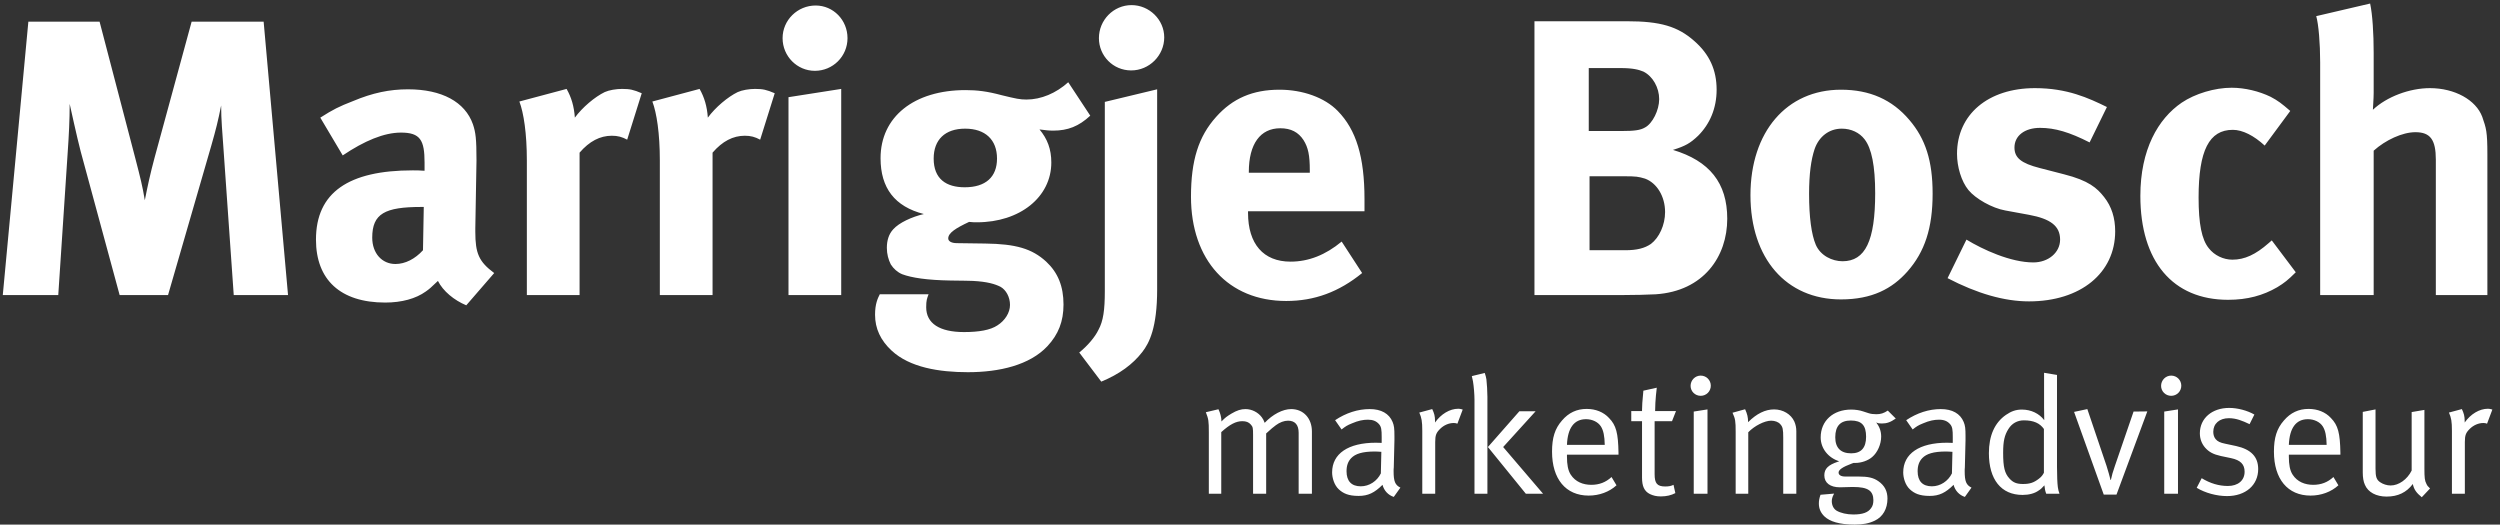
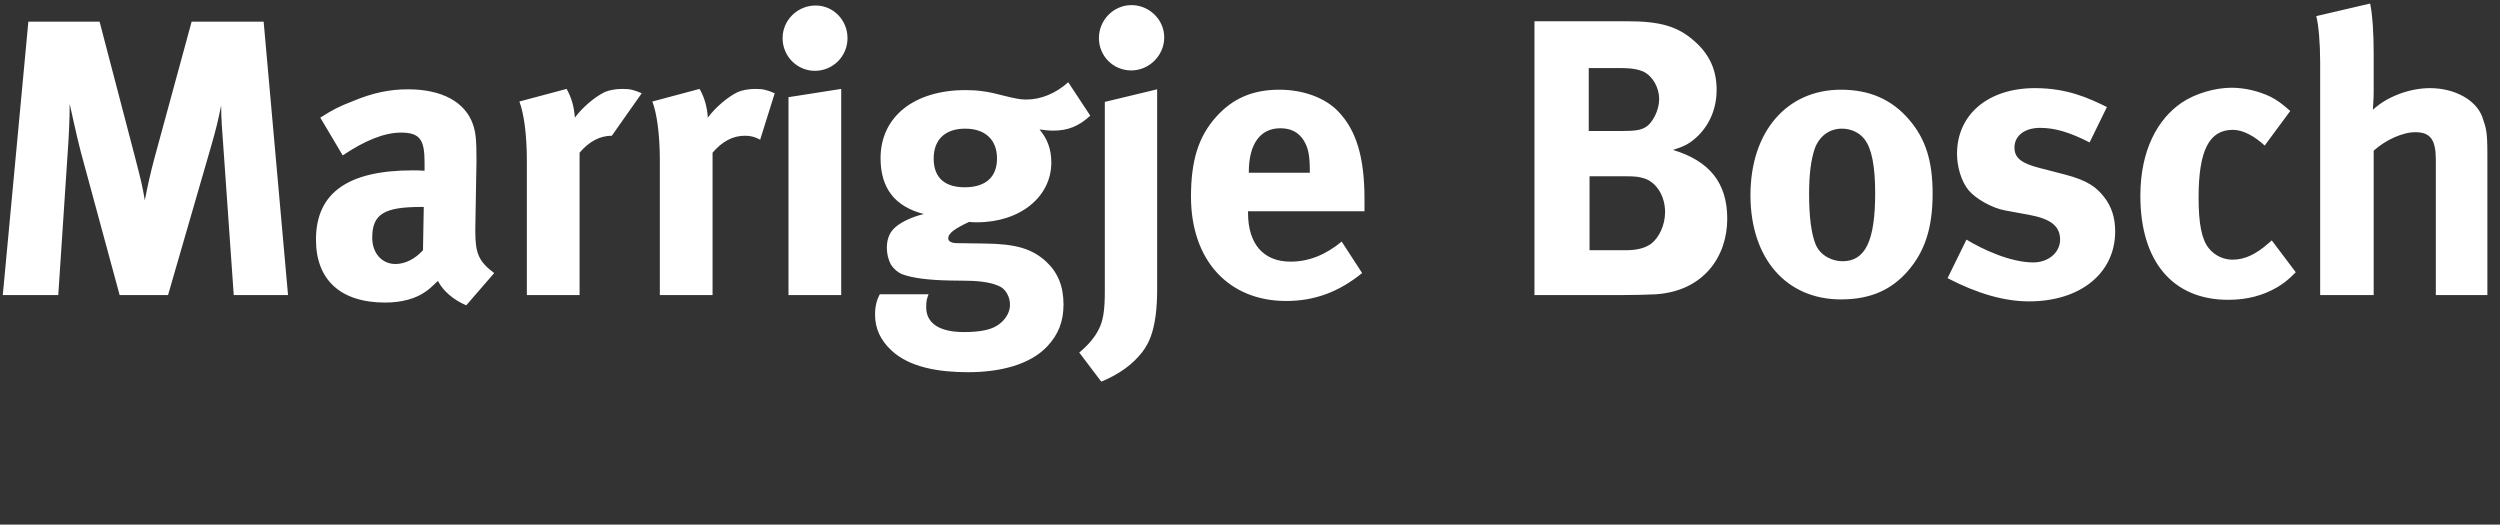
<svg xmlns="http://www.w3.org/2000/svg" width="305px" height="64px" viewBox="0 0 305 64" version="1.1">
  <rect x="0" y="0" width="305" height="64" fill="#333333" stroke="none" />
  <g id="Page-1" stroke="none" stroke-width="1" fill="none" fill-rule="evenodd">
    <g id="logo" fill="#FFFFFF">
-       <path d="M147.477,52.738 L147.477,60.239 L148.993,60.239 L148.993,52.718 C150.045,51.768 150.793,51.384 151.561,51.384 C152.026,51.384 152.35,51.505 152.592,51.788 C152.855,52.071 152.875,52.213 152.875,53.082 L152.875,60.239 L154.472,60.239 L154.472,52.88 L154.654,52.718 C155.018,52.374 155.362,52.091 155.665,51.869 C156.13,51.525 156.656,51.323 157.141,51.323 C157.99,51.323 158.435,51.829 158.435,52.799 L158.435,60.239 L160.053,60.239 L160.053,52.637 C160.053,51.04 159.022,49.908 157.525,49.908 C156.494,49.908 155.261,50.555 154.291,51.586 C154.169,51.242 154.088,51.121 153.947,50.919 C153.502,50.312 152.734,49.908 151.945,49.908 C151.399,49.908 150.894,50.07 150.247,50.454 C149.681,50.797 149.479,50.939 149.014,51.424 L149.014,51.343 C149.014,50.919 148.852,50.332 148.65,49.928 L147.113,50.292 C147.437,51.121 147.477,51.343 147.477,52.738 Z M163.672,52.395 L162.883,51.262 C164.218,50.373 165.653,49.908 167.109,49.908 C168.504,49.908 169.475,50.454 169.899,51.485 C170.081,51.93 170.121,52.273 170.121,53.203 L170.121,53.709 L170.041,57.025 C170.02,57.166 170.02,57.328 170.02,57.49 C170.02,58.723 170.202,59.168 170.849,59.491 L170.041,60.624 C169.353,60.401 168.848,59.855 168.666,59.148 C167.695,60.118 166.907,60.502 165.754,60.502 C164.481,60.502 163.854,60.179 163.328,59.693 C162.762,59.168 162.519,58.278 162.519,57.631 C162.519,55.347 164.481,54.012 167.857,54.012 C168.1,54.012 168.221,54.012 168.565,54.032 L168.565,53.325 C168.565,52.435 168.524,52.071 168.241,51.748 C167.918,51.384 167.513,51.202 166.887,51.202 C166.3,51.202 165.694,51.323 164.946,51.647 C164.339,51.889 164.137,52.031 163.672,52.395 Z M168.464,57.753 L168.524,55.124 C168.181,55.104 168.019,55.084 167.736,55.084 C166.199,55.084 165.35,55.367 164.845,55.892 C164.46,56.297 164.278,56.802 164.278,57.49 C164.278,58.683 164.865,59.33 166.017,59.33 C167.048,59.33 167.999,58.703 168.464,57.753 Z M173.518,52.556 L173.518,60.239 L175.095,60.239 L175.095,53.931 C175.095,53.102 175.217,52.799 175.682,52.334 C176.147,51.869 176.753,51.606 177.36,51.606 C177.542,51.606 177.602,51.626 177.804,51.687 L178.451,49.968 C178.451,49.968 178.168,49.867 177.906,49.867 C176.874,49.867 175.803,50.514 175.075,51.546 L175.075,51.404 C175.075,50.737 174.974,50.433 174.731,49.908 L173.154,50.332 C173.437,50.979 173.518,51.404 173.518,52.556 Z M179.705,46.531 C179.806,47.138 179.887,48.129 179.887,48.755 L179.887,60.239 L181.464,60.239 L181.464,48.412 C181.464,47.785 181.403,46.794 181.343,46.289 C181.302,46.046 181.262,45.864 181.14,45.5 L179.563,45.884 C179.624,46.147 179.644,46.248 179.705,46.531 Z M181.525,54.538 L186.155,60.239 L188.257,60.239 L183.385,54.538 L187.348,50.171 L185.366,50.171 L181.525,54.538 Z M194.141,59.148 C195.111,59.148 195.9,58.844 196.608,58.197 L197.214,59.208 C196.324,60.017 195.111,60.462 193.817,60.462 C191.027,60.462 189.349,58.44 189.349,55.104 C189.349,53.406 189.693,52.294 190.562,51.303 C191.371,50.353 192.362,49.888 193.575,49.888 C194.667,49.888 195.637,50.272 196.304,51 C197.174,51.889 197.416,52.839 197.457,55.245 L197.457,55.468 L191.169,55.468 L191.169,55.71 C191.169,56.661 191.29,57.389 191.634,57.914 C192.2,58.784 193.13,59.148 194.141,59.148 Z M193.494,51.141 C192.058,51.141 191.25,52.192 191.169,54.275 L195.779,54.275 C195.758,53.183 195.617,52.516 195.314,52.031 C194.97,51.485 194.262,51.141 193.494,51.141 Z M201.925,50.15 C201.925,48.816 202.127,47.3 202.127,47.3 L200.489,47.664 L200.469,47.926 C200.368,48.958 200.328,49.524 200.328,50.029 L200.328,50.15 L199.014,50.15 L199.014,51.384 L200.328,51.384 L200.328,58.278 C200.328,59.289 200.591,59.936 201.298,60.28 C201.682,60.462 202.087,60.563 202.612,60.563 C203.32,60.563 203.886,60.421 204.392,60.159 L204.169,59.148 C203.886,59.289 203.603,59.35 203.158,59.35 C202.168,59.35 201.864,58.966 201.864,57.854 L201.864,51.384 L203.987,51.384 L204.472,50.15 L201.925,50.15 Z M206.636,60.239 L208.314,60.239 L208.314,49.948 L206.636,50.211 L206.636,60.239 Z M206.252,47.077 C206.252,47.744 206.798,48.29 207.485,48.29 C208.172,48.29 208.718,47.744 208.718,47.057 C208.718,46.37 208.172,45.824 207.485,45.824 C206.798,45.824 206.252,46.39 206.252,47.077 Z M211.751,52.738 L211.751,60.239 L213.288,60.239 L213.288,52.738 C214.016,51.97 215.269,51.323 216.078,51.323 C216.543,51.323 216.967,51.485 217.19,51.748 C217.493,52.071 217.554,52.354 217.554,53.426 L217.554,60.239 L219.151,60.239 L219.151,52.597 C219.151,52.192 219.07,51.788 218.908,51.424 C218.504,50.535 217.534,49.948 216.442,49.948 C215.37,49.948 214.319,50.454 213.267,51.505 C213.267,50.919 213.166,50.494 212.904,49.928 L211.367,50.353 C211.711,51.121 211.751,51.343 211.751,52.738 Z M228.916,50.535 C229.442,50.535 229.826,50.413 230.311,50.09 L231.282,51.06 C230.655,51.505 230.19,51.667 229.584,51.667 C229.24,51.667 229.159,51.647 228.896,51.546 C229.301,52.051 229.503,52.617 229.503,53.264 C229.503,54.194 229.058,55.205 228.411,55.751 C227.906,56.196 227.077,56.479 226.349,56.479 L226.126,56.479 L225.904,56.56 C224.812,56.964 224.307,57.308 224.307,57.651 C224.307,57.955 224.61,58.137 225.115,58.137 L226.733,58.137 C227.906,58.137 228.552,58.278 229.159,58.703 C229.948,59.249 230.271,59.956 230.271,60.826 C230.271,62.079 229.705,63.05 228.734,63.515 C228.027,63.858 227.279,64 226.268,64 C224.388,64 223.235,63.616 222.588,63.009 C222.123,62.564 221.901,62.039 221.901,61.432 C221.901,61.068 221.961,60.765 222.103,60.361 L223.761,60.219 L223.68,60.381 C223.559,60.603 223.478,60.907 223.478,61.129 C223.478,61.655 223.7,62.079 224.064,62.302 C224.549,62.585 225.297,62.767 226.106,62.767 C227.238,62.767 227.906,62.524 228.269,61.998 C228.472,61.736 228.552,61.432 228.552,61.008 C228.552,60.462 228.371,60.037 228.007,59.795 C227.622,59.532 227.016,59.41 226.025,59.41 C225.621,59.41 224.792,59.451 224.468,59.451 C223.276,59.451 222.568,58.905 222.568,57.995 C222.568,57.186 223.033,56.721 224.266,56.317 L224.388,56.277 C223.033,55.852 222.123,54.7 222.123,53.365 C222.123,51.343 223.639,49.968 225.843,49.968 C226.349,49.968 226.895,50.049 227.299,50.191 L227.986,50.413 C228.229,50.494 228.552,50.535 228.916,50.535 Z M227.663,53.284 C227.663,51.909 227.137,51.303 225.803,51.303 C224.549,51.303 223.902,51.95 223.902,53.345 C223.902,54.639 224.569,55.306 225.843,55.306 C227.056,55.306 227.663,54.639 227.663,53.284 Z M233.344,52.395 L232.556,51.262 C233.89,50.373 235.326,49.908 236.781,49.908 C238.176,49.908 239.147,50.454 239.571,51.485 C239.753,51.93 239.794,52.273 239.794,53.203 L239.794,53.709 L239.713,57.025 C239.693,57.166 239.693,57.328 239.693,57.49 C239.693,58.723 239.875,59.168 240.522,59.491 L239.713,60.624 C239.026,60.401 238.52,59.855 238.338,59.148 C237.368,60.118 236.579,60.502 235.427,60.502 C234.153,60.502 233.526,60.179 233.001,59.693 C232.434,59.168 232.192,58.278 232.192,57.631 C232.192,55.347 234.153,54.012 237.529,54.012 C237.772,54.012 237.893,54.012 238.237,54.032 L238.237,53.325 C238.237,52.435 238.197,52.071 237.914,51.748 C237.59,51.384 237.186,51.202 236.559,51.202 C235.973,51.202 235.366,51.323 234.618,51.647 C234.011,51.889 233.809,52.031 233.344,52.395 Z M238.136,57.753 L238.197,55.124 C237.853,55.104 237.691,55.084 237.408,55.084 C235.872,55.084 235.022,55.367 234.517,55.892 C234.133,56.297 233.951,56.802 233.951,57.49 C233.951,58.683 234.537,59.33 235.69,59.33 C236.721,59.33 237.671,58.703 238.136,57.753 Z M249.377,45.48 L250.954,45.743 L250.954,56.984 C250.954,58.015 250.995,58.986 251.056,59.431 C251.116,59.774 251.136,59.916 251.258,60.239 L249.64,60.239 C249.499,59.855 249.478,59.714 249.418,59.208 C249.115,59.532 248.993,59.673 248.73,59.835 C248.225,60.199 247.538,60.381 246.749,60.381 C244.141,60.381 242.645,58.501 242.645,55.286 C242.645,53.143 243.352,51.566 244.727,50.615 C245.374,50.171 245.94,49.968 246.668,49.968 C247.8,49.968 248.791,50.454 249.398,51.262 C249.398,51.262 249.377,50.433 249.377,49.706 L249.377,45.48 Z M249.357,57.672 L249.357,52.334 C248.852,51.626 248.104,51.283 246.911,51.283 C246.122,51.283 245.455,51.647 245.03,52.334 C244.545,53.102 244.383,53.83 244.383,55.245 C244.383,56.984 244.565,57.753 245.172,58.4 C245.617,58.885 246.062,59.047 246.81,59.047 C247.639,59.047 248.124,58.885 248.751,58.4 C249.115,58.137 249.276,57.833 249.357,57.672 Z M256.656,60.34 L258.213,60.34 L261.973,50.191 L260.295,50.211 L258.011,56.863 C257.768,57.571 257.647,57.975 257.525,58.561 L257.485,58.561 C257.384,58.116 257.202,57.49 257,56.843 L254.654,49.908 L253.037,50.252 L256.656,60.34 Z M264.036,60.239 L265.714,60.239 L265.714,49.948 L264.036,50.211 L264.036,60.239 Z M263.652,47.077 C263.652,47.744 264.197,48.29 264.885,48.29 C265.572,48.29 266.118,47.744 266.118,47.057 C266.118,46.37 265.572,45.824 264.885,45.824 C264.197,45.824 263.652,46.39 263.652,47.077 Z M271.961,49.766 C269.859,49.766 268.383,51.04 268.383,52.86 C268.383,53.527 268.605,54.133 269.03,54.619 C269.495,55.144 270.02,55.427 270.93,55.63 L272.184,55.892 C273.336,56.135 273.842,56.641 273.842,57.55 C273.842,58.622 273.033,59.289 271.8,59.289 C270.688,59.289 269.636,58.966 268.605,58.339 L267.998,59.512 C269.03,60.138 270.425,60.522 271.698,60.522 C273.963,60.522 275.499,59.188 275.499,57.227 C275.499,55.731 274.63,54.821 272.81,54.417 L271.476,54.133 C270.869,54.012 270.526,53.85 270.303,53.567 C270.121,53.345 270.02,53.042 270.02,52.678 C270.02,51.687 270.768,51.02 271.921,51.02 C272.81,51.02 273.559,51.323 274.448,51.748 L275.034,50.575 C274.185,50.09 273.013,49.766 271.961,49.766 Z M282.212,59.148 C283.182,59.148 283.971,58.844 284.679,58.197 L285.285,59.208 C284.396,60.017 283.182,60.462 281.888,60.462 C279.098,60.462 277.42,58.44 277.42,55.104 C277.42,53.406 277.764,52.294 278.633,51.303 C279.442,50.353 280.433,49.888 281.646,49.888 C282.738,49.888 283.708,50.272 284.375,51 C285.245,51.889 285.487,52.839 285.528,55.245 L285.528,55.468 L279.24,55.468 L279.24,55.71 C279.24,56.661 279.361,57.389 279.705,57.914 C280.271,58.784 281.201,59.148 282.212,59.148 Z M281.565,51.141 C280.129,51.141 279.321,52.192 279.24,54.275 L283.85,54.275 C283.829,53.183 283.688,52.516 283.385,52.031 C283.041,51.485 282.333,51.141 281.565,51.141 Z M288.257,57.651 C288.257,58.238 288.338,58.763 288.52,59.148 C288.904,60.057 289.895,60.583 291.169,60.583 C292.544,60.583 293.595,60.078 294.363,59.047 C294.505,59.714 294.788,60.118 295.455,60.664 L296.466,59.592 C296.203,59.35 296.122,59.249 296.021,59.026 C295.819,58.642 295.778,58.298 295.778,57.146 L295.778,50.009 L294.222,50.272 L294.222,57.409 C293.676,58.501 292.645,59.228 291.654,59.228 C291.209,59.228 290.724,59.067 290.4,58.844 C289.935,58.541 289.814,58.177 289.814,57.186 L289.814,49.948 L288.257,50.252 L288.257,57.651 Z M299.135,52.556 L299.135,60.239 L300.712,60.239 L300.712,53.931 C300.712,53.102 300.833,52.799 301.298,52.334 C301.763,51.869 302.37,51.606 302.976,51.606 C303.158,51.606 303.219,51.626 303.421,51.687 L304.068,49.968 C304.068,49.968 303.785,49.867 303.522,49.867 C302.491,49.867 301.419,50.514 300.692,51.546 L300.692,51.404 C300.692,50.737 300.59,50.433 300.348,49.908 L298.771,50.332 C299.054,50.979 299.135,51.404 299.135,52.556 Z" id="marketingadviseur" />
-       <path d="M0.34,36 L7.108,36 L8.26,18.576 C8.404,16.512 8.5,14.64 8.5,12.672 C8.5,12.672 9.412,16.848 9.844,18.48 L14.596,36 L20.5,36 L25.78,17.76 C26.356,15.744 26.596,14.784 26.98,12.864 C26.98,14.64 27.124,16.08 27.268,18.192 L28.516,36 L35.14,36 L32.164,2.64 L23.38,2.64 L18.868,19.2 C18.34,21.168 18.004,22.704 17.668,24.432 C17.38,22.704 17.14,21.744 16.516,19.344 L12.148,2.64 L3.46,2.64 L0.34,36 Z M41.812,18.96 L39.076,14.352 C40.66,13.344 41.332,13.008 43.06,12.336 C45.46,11.328 47.524,10.896 49.78,10.896 C53.908,10.896 56.74,12.432 57.7,15.168 C58.036,16.176 58.132,16.944 58.132,19.584 L57.988,27.84 L57.988,28.272 C57.988,30.912 58.42,31.92 60.292,33.312 L56.884,37.248 C55.396,36.624 54.052,35.52 53.428,34.272 C52.516,35.136 52.42,35.232 51.94,35.568 C50.74,36.432 49.012,36.912 46.996,36.912 C41.524,36.912 38.548,34.128 38.548,29.232 C38.548,23.472 42.532,20.784 50.356,20.784 C50.836,20.784 51.124,20.784 51.796,20.832 L51.796,19.824 C51.796,17.088 51.268,16.176 48.916,16.176 C46.852,16.176 44.452,17.184 41.812,18.96 Z M51.604,30.528 L51.7,25.248 L51.412,25.248 C46.948,25.248 45.412,26.064 45.412,28.992 C45.412,30.912 46.612,32.208 48.244,32.208 C49.444,32.208 50.644,31.584 51.604,30.528 Z M64.276,19.584 L64.276,36 L70.708,36 L70.708,18.624 C71.908,17.232 73.204,16.56 74.644,16.56 C75.364,16.56 75.892,16.704 76.516,17.04 L78.292,11.376 C77.284,10.944 76.852,10.848 75.892,10.848 C75.172,10.848 74.308,10.992 73.78,11.232 C72.58,11.808 71.044,13.104 70.132,14.352 C70.036,12.96 69.7,11.856 69.124,10.848 L63.364,12.384 C63.892,13.776 64.276,16.272 64.276,19.584 Z M80.5,19.584 L80.5,36 L86.932,36 L86.932,18.624 C88.132,17.232 89.428,16.56 90.868,16.56 C91.588,16.56 92.116,16.704 92.74,17.04 L94.516,11.376 C93.508,10.944 93.076,10.848 92.116,10.848 C91.396,10.848 90.532,10.992 90.004,11.232 C88.804,11.808 87.268,13.104 86.356,14.352 C86.26,12.96 85.924,11.856 85.348,10.848 L79.588,12.384 C80.116,13.776 80.5,16.272 80.5,19.584 Z M96.196,36 L102.628,36 L102.628,10.848 L96.196,11.856 L96.196,36 Z M95.476,4.656 C95.476,6.864 97.252,8.64 99.412,8.64 C101.62,8.64 103.396,6.864 103.396,4.656 C103.396,2.448 101.668,0.672 99.508,0.672 C97.3,0.672 95.476,2.448 95.476,4.656 Z M125.236,12.144 C127.012,12.144 128.836,11.376 130.324,10.032 L133.012,14.112 C131.62,15.408 130.276,15.936 128.5,15.936 C127.876,15.936 127.636,15.888 126.82,15.792 C127.78,16.944 128.26,18.192 128.26,19.824 C128.26,24.048 124.42,27.12 119.188,27.12 C118.9,27.12 118.708,27.12 118.228,27.072 C116.596,27.84 115.684,28.416 115.684,29.088 C115.684,29.424 116.068,29.664 116.74,29.664 L120.196,29.712 C123.94,29.76 125.908,30.336 127.636,31.92 C129.076,33.264 129.748,34.944 129.748,37.152 C129.748,39.216 129.124,40.8 127.78,42.24 C125.62,44.544 121.924,45.408 118.084,45.408 C114.58,45.408 110.98,44.832 108.772,42.768 C107.428,41.52 106.756,40.08 106.756,38.4 C106.756,37.056 107.092,36.384 107.332,35.904 L113.284,35.904 C113.092,36.432 112.996,36.624 112.996,37.488 C112.996,39.456 114.628,40.512 117.604,40.512 C119.428,40.512 120.82,40.272 121.684,39.696 C122.596,39.12 123.22,38.16 123.22,37.2 C123.22,36.24 122.74,35.376 122.068,34.992 C121.396,34.656 120.484,34.368 118.708,34.272 C118.372,34.272 117.46,34.224 115.972,34.224 C113.092,34.176 111.22,33.888 110.068,33.456 C109.492,33.216 109.012,32.784 108.676,32.256 C108.388,31.68 108.196,31.008 108.196,30.24 C108.196,29.328 108.436,28.56 108.964,27.984 C109.684,27.168 111.268,26.448 112.708,26.112 C109.156,25.2 107.428,22.944 107.428,19.296 C107.428,14.256 111.508,10.992 117.796,10.992 C119.188,10.992 120.436,11.136 122.212,11.616 C123.988,12.048 124.42,12.144 125.236,12.144 Z M121.636,19.344 C121.636,17.04 120.196,15.696 117.748,15.696 C115.3,15.696 113.908,17.04 113.908,19.344 C113.908,21.84 115.444,22.848 117.7,22.848 C120.244,22.848 121.636,21.6 121.636,19.344 Z M134.788,35.52 L134.788,12.432 L141.172,10.896 L141.172,35.328 C141.172,39.984 140.212,41.856 139.348,42.96 C138.196,44.448 136.564,45.648 134.356,46.56 L131.668,43.008 C132.676,42.192 133.588,41.136 134.02,40.224 C134.596,39.168 134.788,37.824 134.788,35.52 Z M134.068,4.656 C134.068,6.816 135.796,8.592 138.004,8.592 C140.212,8.592 142.036,6.768 142.036,4.56 C142.036,2.4 140.212,0.624 138.052,0.624 C135.844,0.624 134.068,2.448 134.068,4.656 Z M157.444,31.92 C159.652,31.92 161.716,31.104 163.684,29.472 L166.18,33.312 C163.348,35.616 160.372,36.72 156.916,36.72 C149.86,36.72 145.3,31.728 145.3,24 C145.3,19.584 146.212,16.656 148.372,14.256 C150.388,12 152.836,10.944 156.1,10.944 C158.932,10.944 161.62,11.904 163.204,13.536 C165.46,15.84 166.468,19.152 166.468,24.288 L166.468,25.776 L152.26,25.776 L152.26,25.968 C152.26,29.76 154.132,31.92 157.444,31.92 Z M152.356,20.976 L152.356,21.072 L159.796,21.072 L159.796,20.784 C159.796,18.96 159.604,18 159.028,17.088 C158.404,16.128 157.492,15.648 156.196,15.648 C153.748,15.648 152.356,17.568 152.356,20.976 Z M187.204,36 L187.204,2.592 L198.484,2.592 C202.564,2.592 204.676,3.216 206.692,4.992 C208.564,6.624 209.428,8.544 209.428,10.944 C209.428,13.2 208.612,15.12 207.172,16.56 C206.212,17.472 205.636,17.808 204.1,18.288 C208.564,19.632 210.724,22.32 210.724,26.688 C210.724,31.296 207.844,35.52 201.988,35.904 C200.932,35.952 199.54,36 197.716,36 L187.204,36 Z M197.716,8.304 L193.828,8.304 L193.828,15.984 L197.812,15.984 C199.396,15.984 200.116,15.888 200.692,15.552 C201.604,15.072 202.42,13.44 202.42,12.096 C202.42,10.704 201.652,9.312 200.5,8.736 C199.924,8.496 199.204,8.304 197.716,8.304 Z M198.1,21.504 L193.924,21.504 L193.924,30.528 L198.292,30.528 C199.684,30.528 200.644,30.288 201.412,29.76 C202.42,28.992 203.14,27.456 203.14,25.872 C203.14,23.952 202.132,22.32 200.692,21.792 C199.876,21.552 199.636,21.504 198.1,21.504 Z M213.556,23.808 C213.556,16.08 217.972,10.944 224.596,10.944 C228.1,10.944 230.836,12.144 232.948,14.64 C234.916,16.944 235.78,19.632 235.78,23.616 C235.78,27.84 234.82,30.72 232.708,33.12 C230.836,35.232 228.388,36.528 224.596,36.528 C217.924,36.528 213.556,31.536 213.556,23.808 Z M227.476,16.992 C226.852,16.176 225.844,15.696 224.692,15.696 C223.156,15.696 221.908,16.656 221.38,18.192 C220.948,19.488 220.708,21.216 220.708,23.664 C220.708,26.496 220.996,28.608 221.524,29.856 C222.1,31.2 223.54,31.872 224.788,31.872 C227.572,31.872 228.772,29.376 228.772,23.568 C228.772,20.256 228.34,18.096 227.476,16.992 Z M248.26,10.752 C242.548,10.752 238.756,13.968 238.756,18.768 C238.756,20.352 239.284,22.128 240.148,23.184 C241.012,24.24 243.028,25.392 244.66,25.68 L247.54,26.208 C250.132,26.688 251.332,27.552 251.332,29.232 C251.332,30.816 249.892,32.016 248.068,32.016 C245.284,32.016 241.876,30.432 239.908,29.232 L237.604,33.936 C241.204,35.808 244.516,36.768 247.54,36.768 C253.828,36.768 258.052,33.312 258.052,28.224 C258.052,26.592 257.62,25.2 256.708,24.048 C255.844,22.944 254.836,22.032 251.812,21.264 L248.836,20.496 C246.58,19.92 245.764,19.248 245.764,18 C245.764,16.56 247.012,15.6 248.884,15.6 C250.708,15.6 252.484,16.128 254.932,17.376 L257.044,13.056 C254.788,11.952 252.196,10.752 248.26,10.752 Z M277.012,11.808 C275.62,11.136 273.892,10.704 272.26,10.704 C270.196,10.704 267.796,11.424 266.164,12.528 C263.284,14.496 261.124,18.24 261.124,23.904 C261.124,31.872 265.06,36.576 271.828,36.576 C274.18,36.576 276.1,36.048 277.828,35.04 C278.692,34.512 279.124,34.176 280.084,33.216 L277.156,29.328 L276.772,29.664 C275.188,31.056 273.844,31.68 272.356,31.68 C271.252,31.68 270.148,31.152 269.476,30.288 C268.612,29.232 268.228,27.312 268.228,24.096 C268.228,18.336 269.524,15.84 272.404,15.84 C273.604,15.84 274.996,16.56 276.292,17.76 L279.412,13.536 C278.356,12.624 277.924,12.288 277.012,11.808 Z M283.06,7.584 L283.06,36 L289.588,36 L289.588,18.384 C291.028,17.088 293.092,16.128 294.676,16.128 C296.5,16.128 297.172,17.04 297.172,19.488 L297.172,36 L303.46,36 L303.46,18.816 C303.46,16.032 303.316,15.648 302.836,14.256 C302.068,12.192 299.476,10.752 296.452,10.752 C293.956,10.752 291.172,11.808 289.492,13.392 C289.492,13.104 289.588,12.096 289.588,11.328 L289.588,6.432 C289.588,4.08 289.444,1.776 289.156,0.432 L282.58,1.968 C282.868,2.976 283.06,5.28 283.06,7.584 Z" id="Marrigje-Bosch" />
+       <path d="M0.34,36 L7.108,36 L8.26,18.576 C8.404,16.512 8.5,14.64 8.5,12.672 C8.5,12.672 9.412,16.848 9.844,18.48 L14.596,36 L20.5,36 L25.78,17.76 C26.356,15.744 26.596,14.784 26.98,12.864 C26.98,14.64 27.124,16.08 27.268,18.192 L28.516,36 L35.14,36 L32.164,2.64 L23.38,2.64 L18.868,19.2 C18.34,21.168 18.004,22.704 17.668,24.432 C17.38,22.704 17.14,21.744 16.516,19.344 L12.148,2.64 L3.46,2.64 L0.34,36 Z M41.812,18.96 L39.076,14.352 C40.66,13.344 41.332,13.008 43.06,12.336 C45.46,11.328 47.524,10.896 49.78,10.896 C53.908,10.896 56.74,12.432 57.7,15.168 C58.036,16.176 58.132,16.944 58.132,19.584 L57.988,27.84 L57.988,28.272 C57.988,30.912 58.42,31.92 60.292,33.312 L56.884,37.248 C55.396,36.624 54.052,35.52 53.428,34.272 C52.516,35.136 52.42,35.232 51.94,35.568 C50.74,36.432 49.012,36.912 46.996,36.912 C41.524,36.912 38.548,34.128 38.548,29.232 C38.548,23.472 42.532,20.784 50.356,20.784 C50.836,20.784 51.124,20.784 51.796,20.832 L51.796,19.824 C51.796,17.088 51.268,16.176 48.916,16.176 C46.852,16.176 44.452,17.184 41.812,18.96 Z M51.604,30.528 L51.7,25.248 L51.412,25.248 C46.948,25.248 45.412,26.064 45.412,28.992 C45.412,30.912 46.612,32.208 48.244,32.208 C49.444,32.208 50.644,31.584 51.604,30.528 Z M64.276,19.584 L64.276,36 L70.708,36 L70.708,18.624 C71.908,17.232 73.204,16.56 74.644,16.56 L78.292,11.376 C77.284,10.944 76.852,10.848 75.892,10.848 C75.172,10.848 74.308,10.992 73.78,11.232 C72.58,11.808 71.044,13.104 70.132,14.352 C70.036,12.96 69.7,11.856 69.124,10.848 L63.364,12.384 C63.892,13.776 64.276,16.272 64.276,19.584 Z M80.5,19.584 L80.5,36 L86.932,36 L86.932,18.624 C88.132,17.232 89.428,16.56 90.868,16.56 C91.588,16.56 92.116,16.704 92.74,17.04 L94.516,11.376 C93.508,10.944 93.076,10.848 92.116,10.848 C91.396,10.848 90.532,10.992 90.004,11.232 C88.804,11.808 87.268,13.104 86.356,14.352 C86.26,12.96 85.924,11.856 85.348,10.848 L79.588,12.384 C80.116,13.776 80.5,16.272 80.5,19.584 Z M96.196,36 L102.628,36 L102.628,10.848 L96.196,11.856 L96.196,36 Z M95.476,4.656 C95.476,6.864 97.252,8.64 99.412,8.64 C101.62,8.64 103.396,6.864 103.396,4.656 C103.396,2.448 101.668,0.672 99.508,0.672 C97.3,0.672 95.476,2.448 95.476,4.656 Z M125.236,12.144 C127.012,12.144 128.836,11.376 130.324,10.032 L133.012,14.112 C131.62,15.408 130.276,15.936 128.5,15.936 C127.876,15.936 127.636,15.888 126.82,15.792 C127.78,16.944 128.26,18.192 128.26,19.824 C128.26,24.048 124.42,27.12 119.188,27.12 C118.9,27.12 118.708,27.12 118.228,27.072 C116.596,27.84 115.684,28.416 115.684,29.088 C115.684,29.424 116.068,29.664 116.74,29.664 L120.196,29.712 C123.94,29.76 125.908,30.336 127.636,31.92 C129.076,33.264 129.748,34.944 129.748,37.152 C129.748,39.216 129.124,40.8 127.78,42.24 C125.62,44.544 121.924,45.408 118.084,45.408 C114.58,45.408 110.98,44.832 108.772,42.768 C107.428,41.52 106.756,40.08 106.756,38.4 C106.756,37.056 107.092,36.384 107.332,35.904 L113.284,35.904 C113.092,36.432 112.996,36.624 112.996,37.488 C112.996,39.456 114.628,40.512 117.604,40.512 C119.428,40.512 120.82,40.272 121.684,39.696 C122.596,39.12 123.22,38.16 123.22,37.2 C123.22,36.24 122.74,35.376 122.068,34.992 C121.396,34.656 120.484,34.368 118.708,34.272 C118.372,34.272 117.46,34.224 115.972,34.224 C113.092,34.176 111.22,33.888 110.068,33.456 C109.492,33.216 109.012,32.784 108.676,32.256 C108.388,31.68 108.196,31.008 108.196,30.24 C108.196,29.328 108.436,28.56 108.964,27.984 C109.684,27.168 111.268,26.448 112.708,26.112 C109.156,25.2 107.428,22.944 107.428,19.296 C107.428,14.256 111.508,10.992 117.796,10.992 C119.188,10.992 120.436,11.136 122.212,11.616 C123.988,12.048 124.42,12.144 125.236,12.144 Z M121.636,19.344 C121.636,17.04 120.196,15.696 117.748,15.696 C115.3,15.696 113.908,17.04 113.908,19.344 C113.908,21.84 115.444,22.848 117.7,22.848 C120.244,22.848 121.636,21.6 121.636,19.344 Z M134.788,35.52 L134.788,12.432 L141.172,10.896 L141.172,35.328 C141.172,39.984 140.212,41.856 139.348,42.96 C138.196,44.448 136.564,45.648 134.356,46.56 L131.668,43.008 C132.676,42.192 133.588,41.136 134.02,40.224 C134.596,39.168 134.788,37.824 134.788,35.52 Z M134.068,4.656 C134.068,6.816 135.796,8.592 138.004,8.592 C140.212,8.592 142.036,6.768 142.036,4.56 C142.036,2.4 140.212,0.624 138.052,0.624 C135.844,0.624 134.068,2.448 134.068,4.656 Z M157.444,31.92 C159.652,31.92 161.716,31.104 163.684,29.472 L166.18,33.312 C163.348,35.616 160.372,36.72 156.916,36.72 C149.86,36.72 145.3,31.728 145.3,24 C145.3,19.584 146.212,16.656 148.372,14.256 C150.388,12 152.836,10.944 156.1,10.944 C158.932,10.944 161.62,11.904 163.204,13.536 C165.46,15.84 166.468,19.152 166.468,24.288 L166.468,25.776 L152.26,25.776 L152.26,25.968 C152.26,29.76 154.132,31.92 157.444,31.92 Z M152.356,20.976 L152.356,21.072 L159.796,21.072 L159.796,20.784 C159.796,18.96 159.604,18 159.028,17.088 C158.404,16.128 157.492,15.648 156.196,15.648 C153.748,15.648 152.356,17.568 152.356,20.976 Z M187.204,36 L187.204,2.592 L198.484,2.592 C202.564,2.592 204.676,3.216 206.692,4.992 C208.564,6.624 209.428,8.544 209.428,10.944 C209.428,13.2 208.612,15.12 207.172,16.56 C206.212,17.472 205.636,17.808 204.1,18.288 C208.564,19.632 210.724,22.32 210.724,26.688 C210.724,31.296 207.844,35.52 201.988,35.904 C200.932,35.952 199.54,36 197.716,36 L187.204,36 Z M197.716,8.304 L193.828,8.304 L193.828,15.984 L197.812,15.984 C199.396,15.984 200.116,15.888 200.692,15.552 C201.604,15.072 202.42,13.44 202.42,12.096 C202.42,10.704 201.652,9.312 200.5,8.736 C199.924,8.496 199.204,8.304 197.716,8.304 Z M198.1,21.504 L193.924,21.504 L193.924,30.528 L198.292,30.528 C199.684,30.528 200.644,30.288 201.412,29.76 C202.42,28.992 203.14,27.456 203.14,25.872 C203.14,23.952 202.132,22.32 200.692,21.792 C199.876,21.552 199.636,21.504 198.1,21.504 Z M213.556,23.808 C213.556,16.08 217.972,10.944 224.596,10.944 C228.1,10.944 230.836,12.144 232.948,14.64 C234.916,16.944 235.78,19.632 235.78,23.616 C235.78,27.84 234.82,30.72 232.708,33.12 C230.836,35.232 228.388,36.528 224.596,36.528 C217.924,36.528 213.556,31.536 213.556,23.808 Z M227.476,16.992 C226.852,16.176 225.844,15.696 224.692,15.696 C223.156,15.696 221.908,16.656 221.38,18.192 C220.948,19.488 220.708,21.216 220.708,23.664 C220.708,26.496 220.996,28.608 221.524,29.856 C222.1,31.2 223.54,31.872 224.788,31.872 C227.572,31.872 228.772,29.376 228.772,23.568 C228.772,20.256 228.34,18.096 227.476,16.992 Z M248.26,10.752 C242.548,10.752 238.756,13.968 238.756,18.768 C238.756,20.352 239.284,22.128 240.148,23.184 C241.012,24.24 243.028,25.392 244.66,25.68 L247.54,26.208 C250.132,26.688 251.332,27.552 251.332,29.232 C251.332,30.816 249.892,32.016 248.068,32.016 C245.284,32.016 241.876,30.432 239.908,29.232 L237.604,33.936 C241.204,35.808 244.516,36.768 247.54,36.768 C253.828,36.768 258.052,33.312 258.052,28.224 C258.052,26.592 257.62,25.2 256.708,24.048 C255.844,22.944 254.836,22.032 251.812,21.264 L248.836,20.496 C246.58,19.92 245.764,19.248 245.764,18 C245.764,16.56 247.012,15.6 248.884,15.6 C250.708,15.6 252.484,16.128 254.932,17.376 L257.044,13.056 C254.788,11.952 252.196,10.752 248.26,10.752 Z M277.012,11.808 C275.62,11.136 273.892,10.704 272.26,10.704 C270.196,10.704 267.796,11.424 266.164,12.528 C263.284,14.496 261.124,18.24 261.124,23.904 C261.124,31.872 265.06,36.576 271.828,36.576 C274.18,36.576 276.1,36.048 277.828,35.04 C278.692,34.512 279.124,34.176 280.084,33.216 L277.156,29.328 L276.772,29.664 C275.188,31.056 273.844,31.68 272.356,31.68 C271.252,31.68 270.148,31.152 269.476,30.288 C268.612,29.232 268.228,27.312 268.228,24.096 C268.228,18.336 269.524,15.84 272.404,15.84 C273.604,15.84 274.996,16.56 276.292,17.76 L279.412,13.536 C278.356,12.624 277.924,12.288 277.012,11.808 Z M283.06,7.584 L283.06,36 L289.588,36 L289.588,18.384 C291.028,17.088 293.092,16.128 294.676,16.128 C296.5,16.128 297.172,17.04 297.172,19.488 L297.172,36 L303.46,36 L303.46,18.816 C303.46,16.032 303.316,15.648 302.836,14.256 C302.068,12.192 299.476,10.752 296.452,10.752 C293.956,10.752 291.172,11.808 289.492,13.392 C289.492,13.104 289.588,12.096 289.588,11.328 L289.588,6.432 C289.588,4.08 289.444,1.776 289.156,0.432 L282.58,1.968 C282.868,2.976 283.06,5.28 283.06,7.584 Z" id="Marrigje-Bosch" />
    </g>
  </g>
</svg>